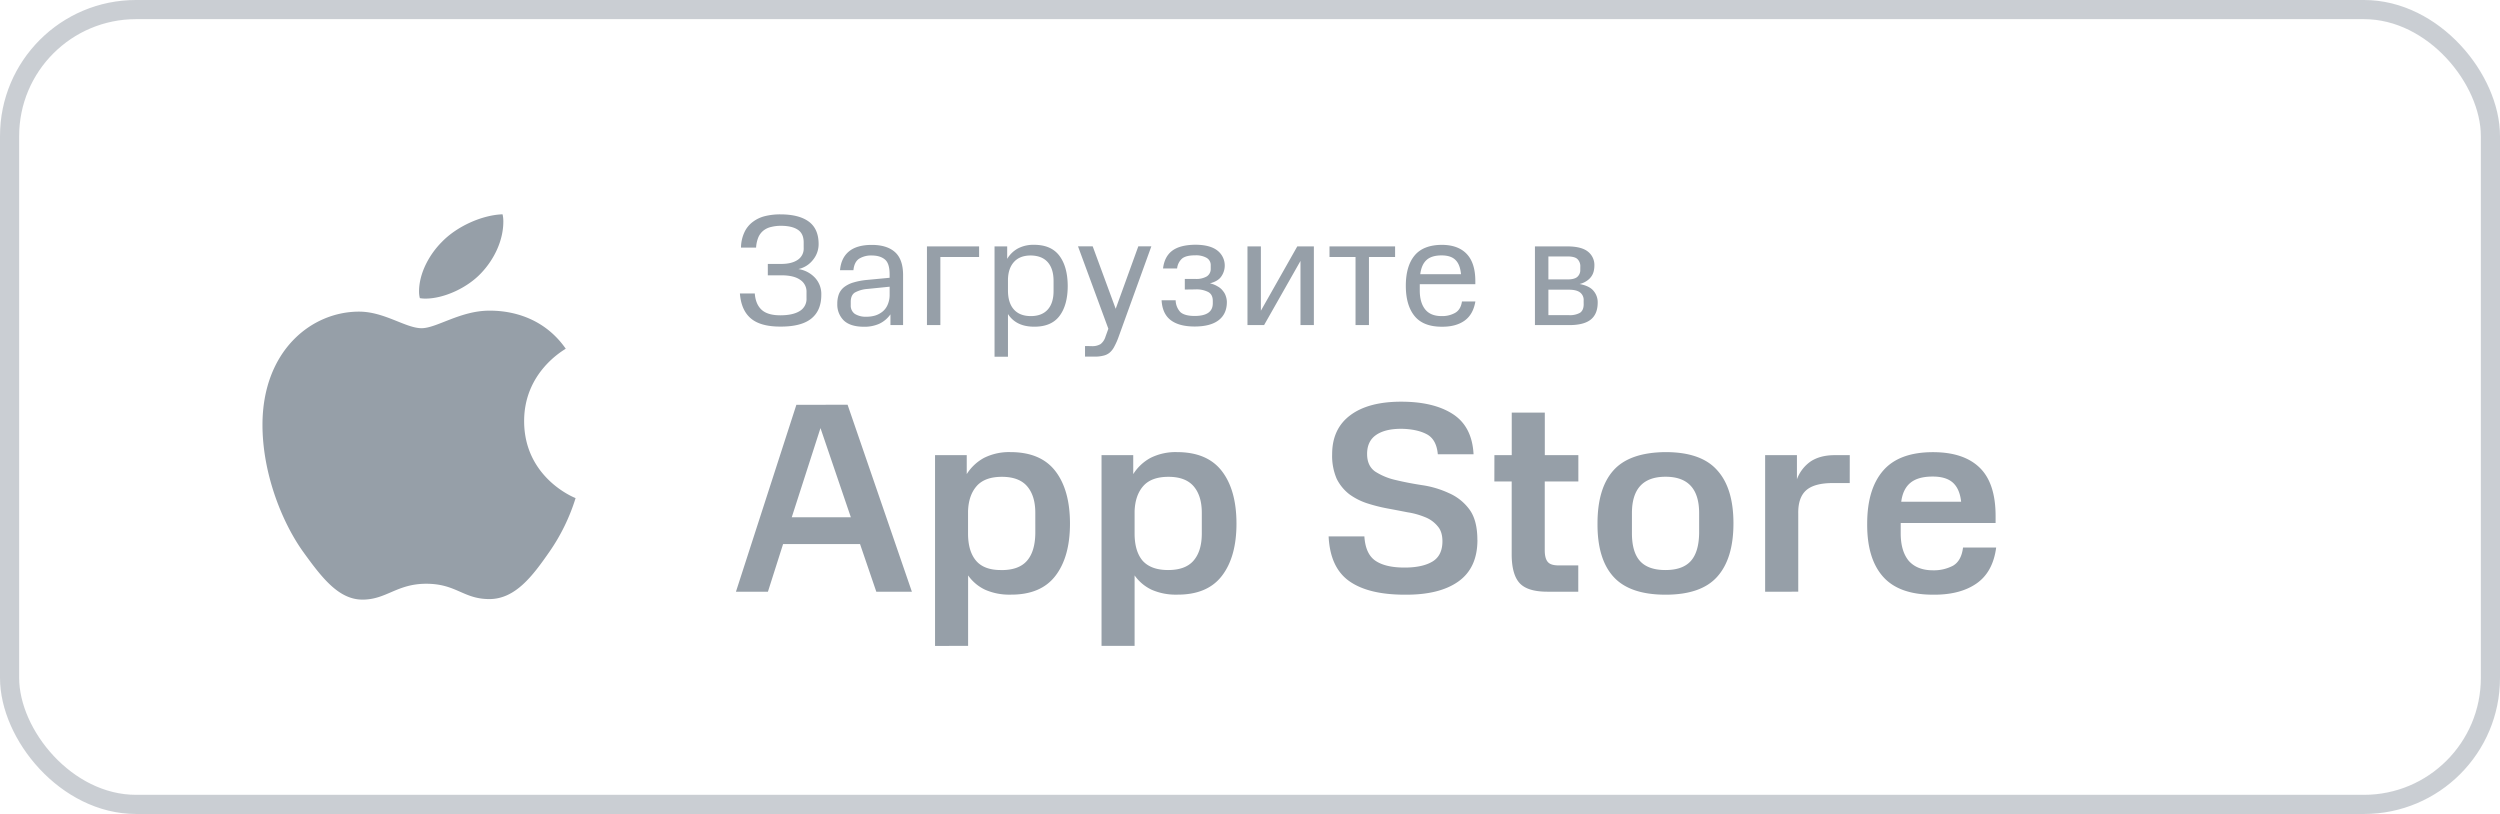
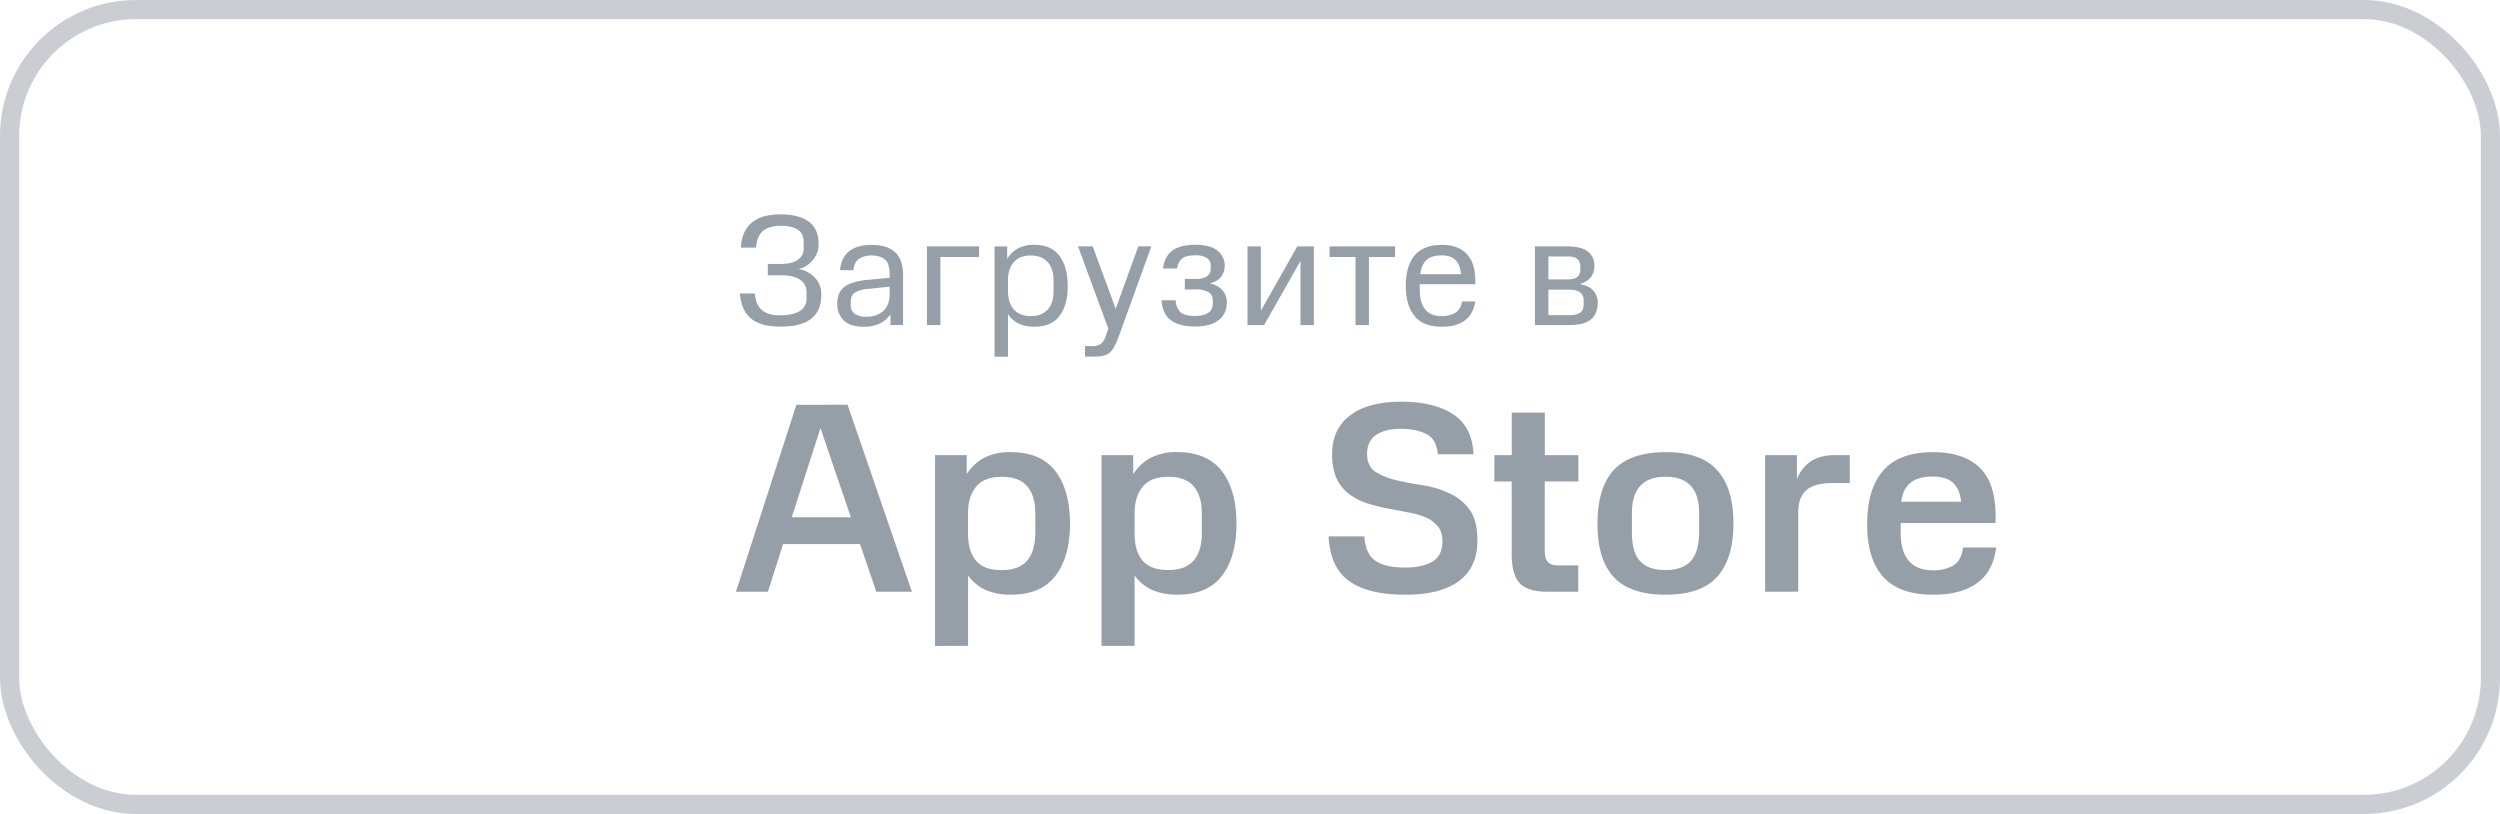
<svg xmlns="http://www.w3.org/2000/svg" viewBox="0 0 1305 424.9">
  <defs>
    <style>.cls-1{fill:none;stroke:#969fa8;stroke-miterlimit:10;stroke-width:10px;opacity:0.5;isolation:isolate;}.cls-2,.cls-3{fill:#969fa8;}.cls-3{fill-rule:evenodd;}</style>
  </defs>
  <g id="Слой_2" data-name="Слой 2">
    <g id="Слой_1-2" data-name="Слой 1">
      <rect class="cls-1" x="5" y="5" width="1295" height="414.9" rx="66.01" />
      <path class="cls-2" d="M407.27,164.59q6.51,0,10.06-2.15A7.35,7.35,0,0,0,421,155.6v-3.06a7.33,7.33,0,0,0-3.38-6.52q-3.3-2.31-9.82-2.31h-7v-5.94h7c3.58,0,6.41-.68,8.5-2.06a7,7,0,0,0,3.22-6.35v-2.81q0-4.69-3.14-6.68c-2-1.32-4.95-2-8.74-2a20.51,20.51,0,0,0-5,.58,10.06,10.06,0,0,0-4,1.81,9.19,9.19,0,0,0-2.72,3.47,16.61,16.61,0,0,0-1.24,5.53H386.8a19.51,19.51,0,0,1,1.82-8.09,14.13,14.13,0,0,1,4.37-5.36,17.27,17.27,0,0,1,6.36-3,33,33,0,0,1,7.92-.91q9.81,0,14.93,3.79t5.12,11.72a12.89,12.89,0,0,1-2.89,8.17,13.18,13.18,0,0,1-7.68,4.87,14.91,14.91,0,0,1,8.67,4.53,12.42,12.42,0,0,1,3.3,8.92q0,8.25-5.28,12.45t-16.17,4.13q-10.32,0-15.35-4.29t-5.69-13H394q.42,5.61,3.55,8.5T407.27,164.59Zm29.8-5.94a14.27,14.27,0,0,1,.83-5.12,8.92,8.92,0,0,1,2.8-3.71,14.86,14.86,0,0,1,4.87-2.39,36.5,36.5,0,0,1,7.1-1.32L464.38,145v-1.81c0-3.74-.79-6.3-2.39-7.68s-3.9-2.14-6.93-2.14a11.72,11.72,0,0,0-6.68,1.73c-1.65,1.16-2.62,3.14-2.89,5.94h-7q.57-6.44,4.7-9.82t11.88-3.38q7.85,0,12.05,3.71t4.29,11.72V169.7h-6.6v-5.61A14.9,14.9,0,0,1,459,169a19,19,0,0,1-7.92,1.57q-7.19,0-10.64-3.3A11.63,11.63,0,0,1,437.07,158.65Zm15.27,6.68a15.63,15.63,0,0,0,4.62-.66,11.61,11.61,0,0,0,3.88-2.14,9.33,9.33,0,0,0,2.55-3.55,12.73,12.73,0,0,0,1-5.2v-4.12L453,150.81a16.3,16.3,0,0,0-6.77,1.9c-1.43.93-2.14,2.56-2.14,4.87v1.81a5.19,5.19,0,0,0,2.14,4.46A10.67,10.67,0,0,0,452.34,165.33Zm58.75-36.71v5.52H490.87V169.7h-7V128.62Zm8.06,57.59V128.62h6.6v6.51a14.78,14.78,0,0,1,5.61-5.44,17.26,17.26,0,0,1,8.42-1.9q8.91,0,13.2,5.69t4.37,15.68q0,10.07-4.29,15.76t-13.28,5.61q-9.33,0-13.62-6.6v22.28ZM538.05,165q5.85,0,8.91-3.46t3-9.9v-5q0-6.27-3-9.73t-8.91-3.55q-5.7,0-8.75,3.38T526.16,146v5.62q0,6.44,3.06,9.9T538.05,165Zm31.68,15.68a8.34,8.34,0,0,0,4.78-1.07,7.72,7.72,0,0,0,2.56-3.88l1.49-4.13-15.84-43h7.67l12,32.59,11.8-32.59H601l-17,47a36.1,36.1,0,0,1-2.31,5.28,10.18,10.18,0,0,1-2.47,3.21,7.67,7.67,0,0,1-3.3,1.57,17.59,17.59,0,0,1-4.54.5h-5v-5.53Zm48.74-29.54v-5.53h5.61a10.87,10.87,0,0,0,5.86-1.32,4.57,4.57,0,0,0,2.06-4V138.6a4.34,4.34,0,0,0-2.14-4,11.25,11.25,0,0,0-6-1.32c-3.14,0-5.39.55-6.77,1.65a8,8,0,0,0-2.64,5.2h-7.34q.74-6.19,4.78-9.24t12-3.14q7.67,0,11.55,3a9.9,9.9,0,0,1,2.15,13.45c-1.1,1.71-3.09,2.94-6,3.71a12.86,12.86,0,0,1,4.13,1.66,8.18,8.18,0,0,1,2.72,2.39,7.7,7.7,0,0,1,1.49,2.8,9.13,9.13,0,0,1,.49,2.89q0,6.19-4.29,9.49t-12.54,3.3c-5.44,0-9.63-1.13-12.54-3.38s-4.43-5.7-4.7-10.32h7.34a9.29,9.29,0,0,0,2.48,6.19c1.48,1.32,4,2,7.42,2q9.5,0,9.49-6.6v-1.24q0-3.3-2.31-4.62a13.28,13.28,0,0,0-6.77-1.4Zm60.38,18.56V136.21l-19,33.49h-8.67V128.62h7V162.2l19-33.58h8.66V169.7Zm35.74-35.56V169.7h-7V134.14H694v-5.52h34.24v5.52Zm38,30.86a13.71,13.71,0,0,0,6.92-1.65q3-1.65,3.64-6h7q-1.15,6.84-5.69,10.06t-11.88,3.14q-9.66,0-14.2-5.61t-4.54-15.76q0-10.23,4.54-15.76t14.2-5.61q8.49,0,13,4.7t4.54,14.11v1.74h-29v3.3q0,6.27,2.8,9.81T752.56,165Zm-.08-31.68c-3.47,0-6.09.8-7.84,2.39s-2.86,4-3.3,7.43h21.28q-.5-5.12-2.89-7.43C758.19,134.12,755.78,133.32,752.48,133.32ZM834,157.91q0,6-3.63,8.91T819,169.7H801.24V128.62h16.83q7.44,0,10.82,2.72a8.85,8.85,0,0,1,3.38,7.26,13.35,13.35,0,0,1-.33,2.89,7.87,7.87,0,0,1-1.24,2.8,8.68,8.68,0,0,1-2.39,2.31,10.86,10.86,0,0,1-3.79,1.65q5.26,1,7.34,3.63A9.1,9.1,0,0,1,834,157.91Zm-7.34-.91a4.93,4.93,0,0,0-1.9-4.37c-1.27-.94-3.19-1.41-5.78-1.41H808.26v13.29H819a10.79,10.79,0,0,0,5.78-1.24q1.9-1.32,1.9-4.46Zm-1.74-17.74a5.17,5.17,0,0,0-1.48-4c-.94-.94-2.72-1.4-5.37-1.4h-9.81v12h10q3.46,0,5-1.24a4.68,4.68,0,0,0,1.64-3.87Z" />
      <path class="cls-2" d="M442.44,211.28,476,308.87H457.43L448.94,284H408.77l-7.92,24.89H384.16l31.55-97.59ZM413.3,270h30.84l-15.85-46.54Zm74.79,67.18V237.59h16.55v9.9a24.35,24.35,0,0,1,9.05-8.49,29.21,29.21,0,0,1,13.72-3q15.84,0,23.48,9.9t7.64,27.44q0,17.4-7.64,27.3t-23.48,9.76a31.13,31.13,0,0,1-13.15-2.55,22.62,22.62,0,0,1-8.91-7.49v36.77Zm34.8-39.6q8.91,0,13.15-4.81t4.39-14.29V267.71q0-8.91-4.25-13.86T523,248.9q-8.91,0-13.16,4.81t-4.52,13.16v11.59q0,9.35,4.24,14.29T522.89,297.56ZM575,337.16V237.59h16.55v9.9a24.38,24.38,0,0,1,9.06-8.49,29.18,29.18,0,0,1,13.72-3q15.84,0,23.47,9.9t7.64,27.44q0,17.4-7.64,27.3t-23.47,9.76a31.14,31.14,0,0,1-13.16-2.55,22.76,22.76,0,0,1-8.91-7.49v36.77Zm34.8-39.6q8.91,0,13.15-4.81,4.4-5,4.39-14.29V267.71q0-8.91-4.25-13.86t-13.15-4.95q-8.91,0-13.15,4.81t-4.53,13.16v11.59q0,9.35,4.24,14.29Q600.87,297.56,609.77,297.56Zm161.42-15.7q0,14.56-9.9,21.64t-28,6.93q-19,0-29-7.07T693.54,280h18.67q.57,9.19,5.8,12.73t15.14,3.54q9.33,0,14.56-3.12t5.24-10.6q0-5.1-2.55-7.92a16,16,0,0,0-6.5-4.67,39.8,39.8,0,0,0-9.2-2.55q-5.09-1-10.46-2t-10.61-2.69a33.75,33.75,0,0,1-9.2-4.66,23.49,23.49,0,0,1-6.65-8.07,30.17,30.17,0,0,1-2.4-12.87q0-13.29,9.48-20.37t26.59-7.07q17,0,27,6.51t10.75,20.93H750.54q-.7-7.77-5.79-10.46t-13.3-2.83q-8.49,0-13.16,3.25t-4.66,9.9q0,6.22,4.24,9.19a33.3,33.3,0,0,0,10.61,4.39q6.51,1.56,13.86,2.69a50.16,50.16,0,0,1,13.86,4.1A26.23,26.23,0,0,1,767,265.88Q771.2,271.53,771.19,281.86Zm8.86-44.27h9.05V215.38h17.26v22.21H823.9v13.72H806.36v35.92c0,2.93.56,5,1.7,6.23s3.06,1.69,5.8,1.69h10v13.72H807.77q-10.46,0-14.56-4.52t-4.11-15V251.31h-9.05Zm89.33,72.84q-18.68,0-27.16-9.34t-8.35-27.86q0-18.39,8.35-27.72T869.38,236q18.66,0,27,9.48,8.48,9.33,8.48,27.72t-8.48,27.86Q888,310.44,869.38,310.43Zm0-12.87q8.91,0,13.15-4.67t4.39-14.57V267.86q0-19-17.54-19t-17.54,19v10.46q0,9.9,4.24,14.57T869.38,297.56Zm96.15-45.4h-8.77q-9.75,0-14,3.81t-4.1,12.17v40.73H921.4V237.59H938v12.58a19.62,19.62,0,0,1,7.21-9.33q5-3.26,12.59-3.25h7.78ZM1009,297.7a21.51,21.51,0,0,0,10.47-2.4q4.38-2.55,5.23-9.48H1042q-1.7,12.87-10.33,18.81t-22.63,5.8q-17.82,0-26.16-9.48t-8.21-27.58q0-18.1,8.35-27.72t26-9.62q16,0,24.33,8.06t8.35,25.18V273H992.17v5.37q0,9.35,4.24,14.43Q1000.81,297.7,1009,297.7Zm-.14-48.94q-7.64,0-11.6,3.25t-4.81,9.9h31.26q-.71-6.65-4.24-9.9T1008.86,248.76Z" />
-       <path class="cls-3" d="M255.46,162.16c-15.18,0-27.53,9.16-35.38,9.16-8.34,0-19.41-8.65-32.65-8.65-25.07,0-50.42,20.61-50.42,59.16,0,24.16,9.4,49.46,21,65.89C168,301.58,176.75,313,189.23,313s17.87-8.28,33.3-8.28c15.69,0,19.29,8,32.93,8s22.75-12.34,31.25-24.56A102,102,0,0,0,300.46,260c-.77-.26-26.86-10.7-26.86-40.21,0-25.56,20.56-36.89,21.72-37.77C281.81,162.67,261.23,162.16,255.46,162.16Zm-4.07-19.85c6.66-7.09,11.35-16.87,11.35-26.64a16.54,16.54,0,0,0-.4-3.8c-10.8.37-23.95,6.36-31.7,14.43-6.24,6.24-11.9,16-11.9,25.9a14.19,14.19,0,0,0,.42,3.43,16.84,16.84,0,0,0,2.9.24C231.88,155.87,244.2,150.14,251.39,142.31Z" />
    </g>
  </g>
</svg>